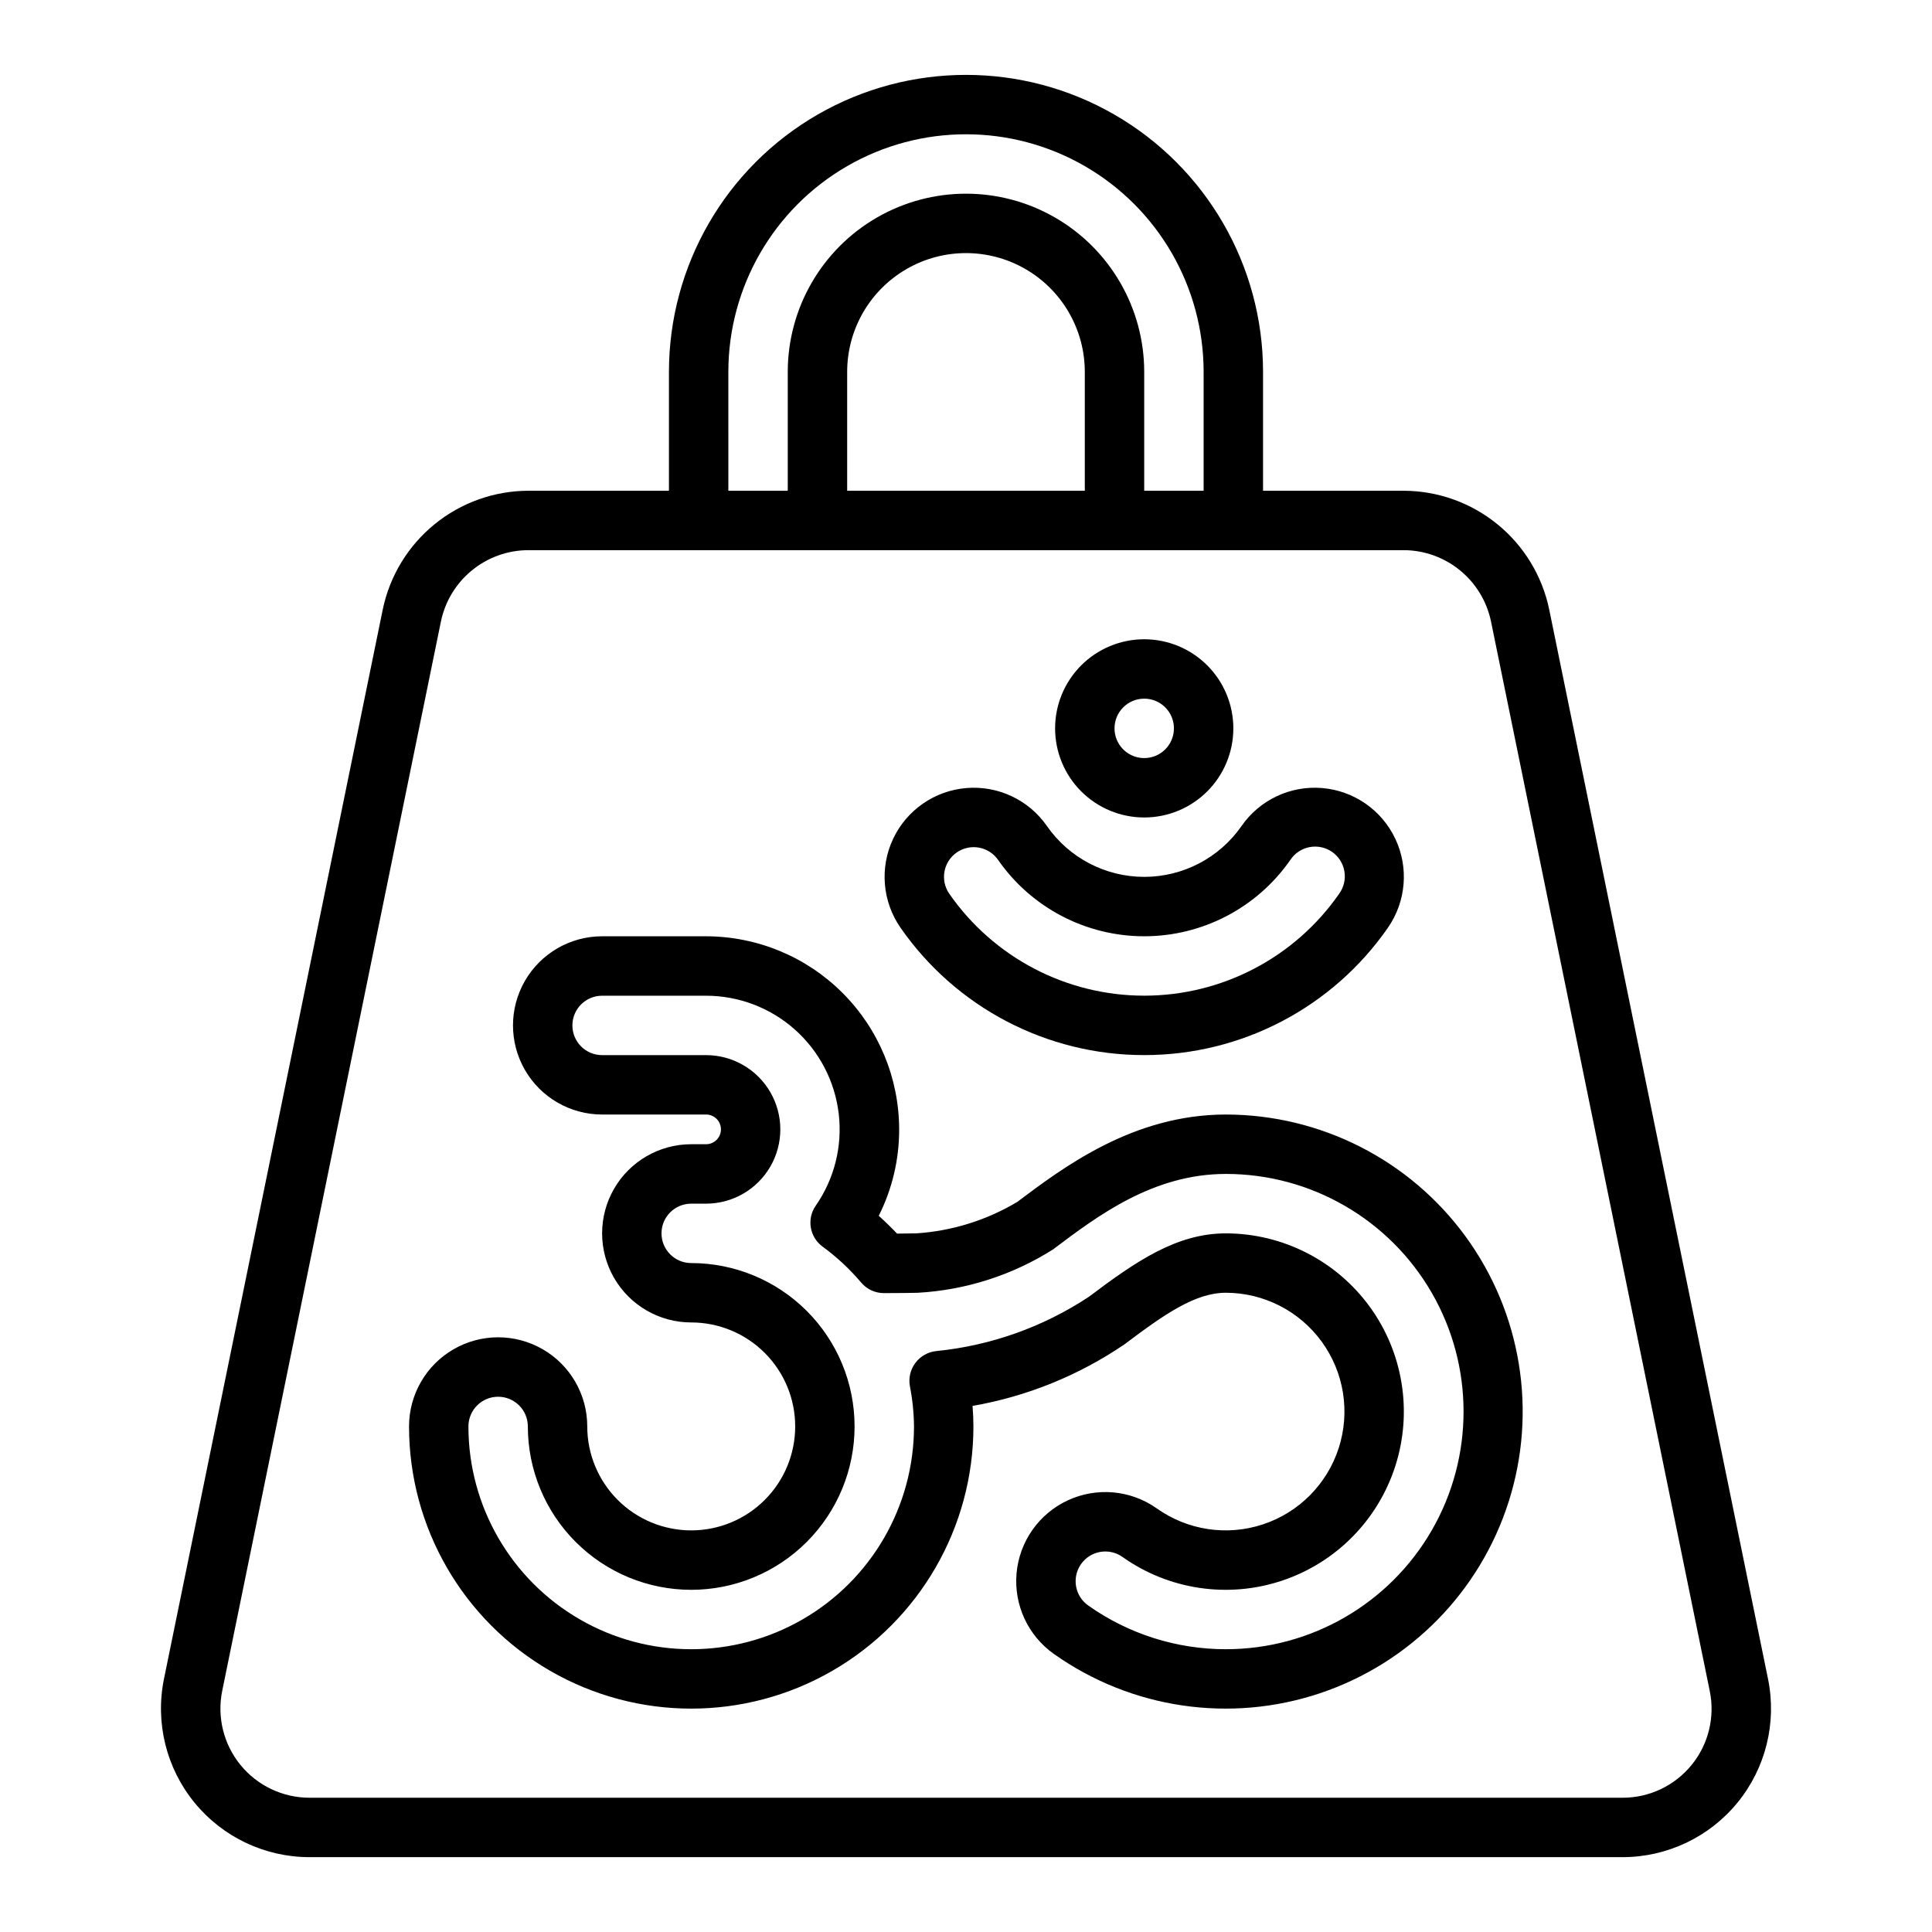
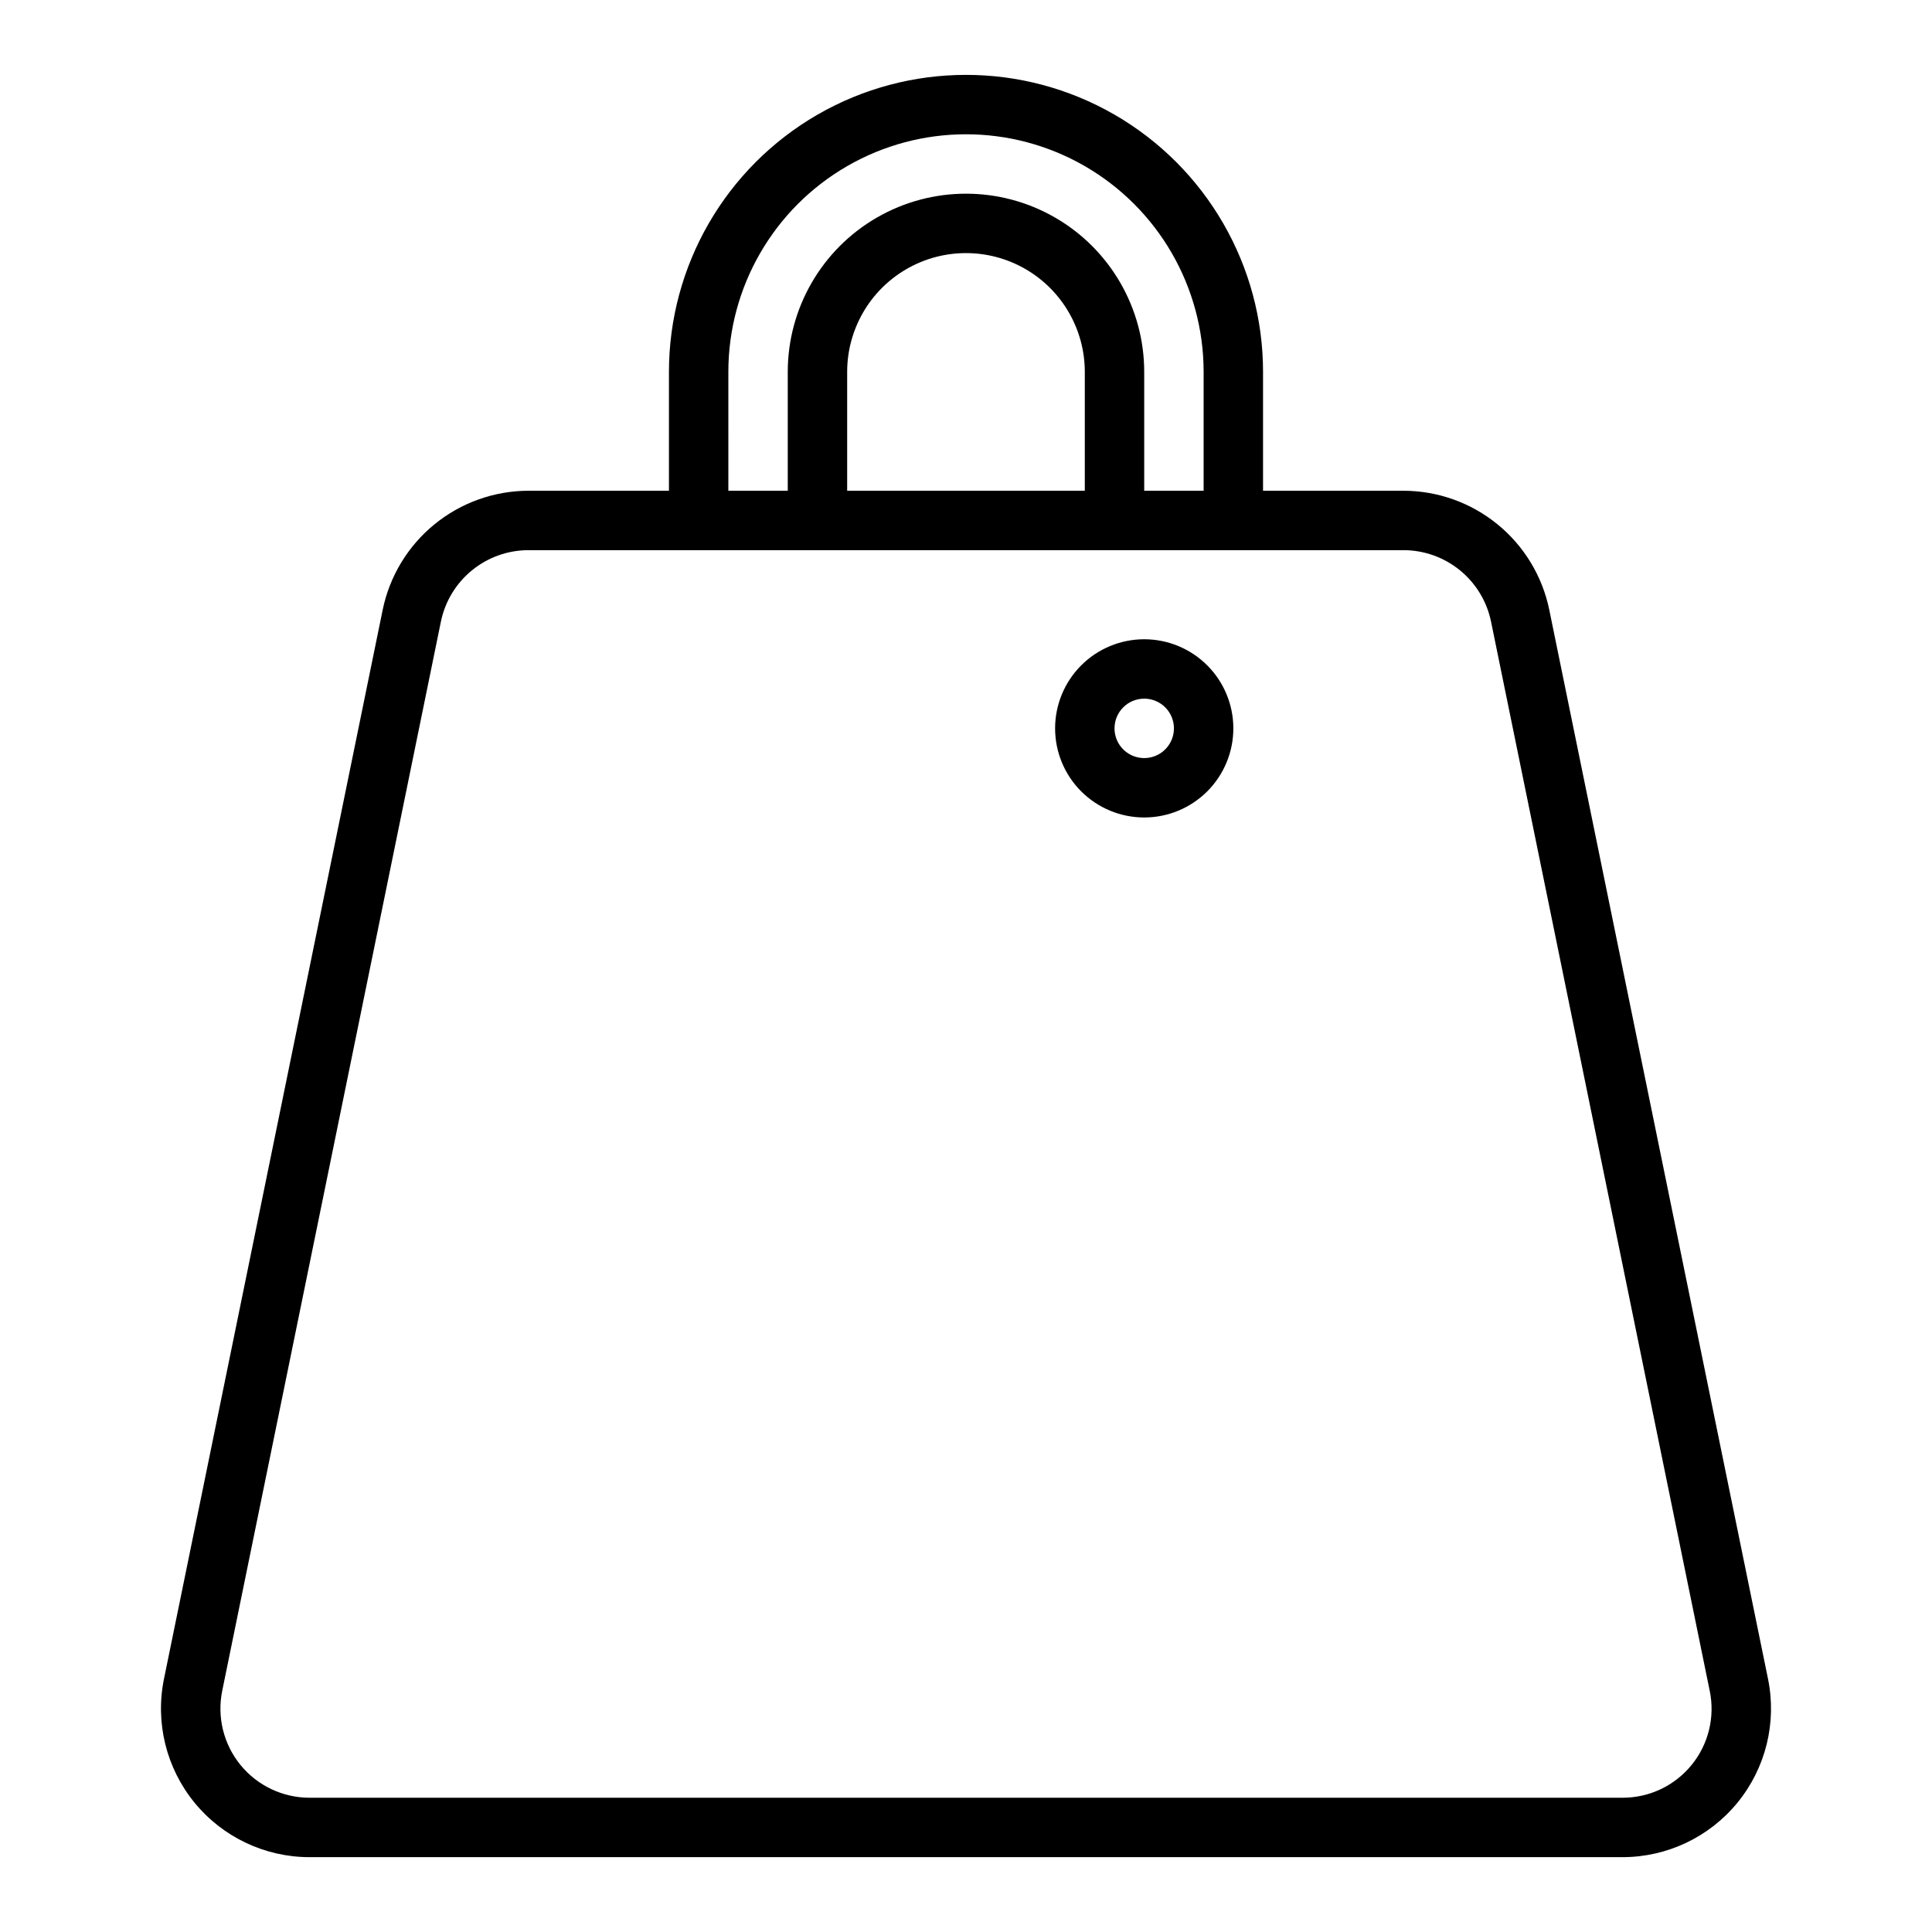
<svg xmlns="http://www.w3.org/2000/svg" fill="#000000" width="800px" height="800px" version="1.1" viewBox="144 144 512 512">
  <g>
    <path d="m554.56 305.54c-1.84-8.879-6.676-16.855-13.703-22.586-7.023-5.734-15.805-8.879-24.871-8.902h-37.266v-31.488c0-28.125-15.004-54.113-39.359-68.176-24.355-14.059-54.363-14.059-78.723 0-24.355 14.062-39.359 40.051-39.359 68.176v31.488h-37.273c-9.066 0.023-17.848 3.168-24.871 8.902-7.023 5.731-11.863 13.707-13.703 22.586l-57.977 283.39c-2.363 11.582 0.602 23.613 8.078 32.77 7.481 9.156 18.676 14.465 30.496 14.465h347.94c11.82 0 23.02-5.309 30.496-14.465 7.477-9.156 10.441-21.188 8.078-32.77zm-217.54-62.977c0-22.5 12.004-43.289 31.488-54.539s43.488-11.25 62.977 0c19.484 11.25 31.488 32.039 31.488 54.539v31.488h-15.746v-31.488c0-16.875-9.004-32.469-23.617-40.906s-32.617-8.438-47.23 0c-14.613 8.438-23.617 24.031-23.617 40.906v31.488h-15.742zm94.465 0v31.488h-62.977v-31.488c0-11.25 6-21.645 15.742-27.27 9.742-5.625 21.746-5.625 31.488 0 9.742 5.625 15.746 16.02 15.746 27.27zm160.78 369.2c-4.481 5.496-11.203 8.676-18.297 8.656h-347.94c-7.09 0-13.809-3.188-18.293-8.68s-6.262-12.711-4.844-19.66l57.961-283.39v0.004c1.105-5.328 4.008-10.113 8.223-13.551 4.215-3.441 9.48-5.328 14.922-5.344h231.99c5.441 0.016 10.711 1.902 14.922 5.344 4.215 3.438 7.117 8.223 8.223 13.551l57.961 283.39v-0.004c1.445 6.953-0.328 14.188-4.824 19.684z" />
-     <path d="m468.88 439.36c-24.527 0-43.027 13.934-55.27 23.145-8.121 4.863-17.285 7.723-26.734 8.344-1.324 0-3.078 0.055-5.148 0.07-1.574-1.652-3.191-3.227-4.848-4.723 3.574-7.106 5.426-14.949 5.406-22.902-0.016-13.562-5.41-26.57-15.004-36.16-9.594-9.594-22.598-14.988-36.164-15.008h-27.551c-8.438 0-16.234 4.504-20.453 11.809-4.219 7.309-4.219 16.309 0 23.617 4.219 7.309 12.016 11.809 20.453 11.809h27.551c2.176 0 3.938 1.762 3.938 3.934 0 2.176-1.762 3.938-3.938 3.938h-3.938 0.004c-8.438 0-16.234 4.5-20.453 11.809-4.219 7.305-4.219 16.309 0 23.617 4.219 7.305 12.016 11.805 20.453 11.805 7.305 0 14.312 2.906 19.48 8.07 5.168 5.168 8.07 12.176 8.07 19.484 0 7.305-2.902 14.316-8.07 19.48-5.168 5.168-12.176 8.07-19.48 8.07-7.309 0-14.316-2.902-19.484-8.07-5.168-5.164-8.07-12.176-8.07-19.48 0-8.438-4.5-16.234-11.809-20.453-7.305-4.219-16.309-4.219-23.613 0-7.309 4.219-11.809 12.016-11.809 20.453 0 26.719 14.254 51.406 37.391 64.766 23.141 13.359 51.648 13.359 74.785 0s37.391-38.047 37.391-64.766c0-1.777-0.078-3.574-0.234-5.434 14.434-2.516 28.16-8.082 40.273-16.324 10.609-8 18.75-13.668 26.875-13.668 10.051 0.023 19.484 4.844 25.395 12.973 5.906 8.129 7.582 18.586 4.508 28.156-3.078 9.566-10.535 17.09-20.074 20.25-9.539 3.16-20.016 1.578-28.195-4.258-6.898-4.856-15.863-5.66-23.52-2.113s-12.836 10.91-13.594 19.312c-0.754 8.406 3.031 16.574 9.934 21.43 20.492 14.5 46.676 18.355 70.48 10.383 23.805-7.977 42.375-26.828 49.996-50.75s3.375-50.043-11.43-70.316c-14.809-20.277-38.395-32.273-63.5-32.297zm0 141.7c-13.07 0.012-25.82-4.039-36.488-11.586-3.555-2.504-4.41-7.414-1.906-10.973 2.5-3.555 7.41-4.41 10.969-1.906 12.285 8.723 27.992 11.062 42.289 6.297 14.293-4.766 25.453-16.066 30.043-30.418s2.059-30.031-6.812-42.207c-8.875-12.176-23.027-19.391-38.094-19.414-12.988 0-23.711 7.297-36.344 16.832v-0.004c-12.105 7.996-25.973 12.926-40.41 14.367-2.191 0.223-4.191 1.348-5.519 3.106-1.332 1.758-1.867 3.992-1.484 6.16 0.691 3.527 1.059 7.113 1.094 10.707 0 21.094-11.254 40.582-29.52 51.129-18.27 10.547-40.773 10.547-59.039 0-18.27-10.547-29.523-30.035-29.523-51.129 0-4.348 3.527-7.871 7.875-7.871 4.348 0 7.871 3.523 7.871 7.871 0 11.48 4.562 22.496 12.68 30.613 8.121 8.121 19.133 12.684 30.617 12.684 11.48 0 22.492-4.562 30.613-12.684 8.121-8.117 12.68-19.133 12.68-30.613 0-11.484-4.559-22.496-12.68-30.617-8.121-8.117-19.133-12.68-30.613-12.68-4.348 0-7.875-3.523-7.875-7.871s3.527-7.871 7.875-7.871h3.938-0.004c7.031 0 13.527-3.754 17.043-9.844 3.516-6.086 3.516-13.59 0-19.68-3.516-6.086-10.012-9.84-17.043-9.84h-27.551c-4.348 0-7.871-3.523-7.871-7.871 0-4.348 3.523-7.871 7.871-7.871h27.551c8.664 0.004 17.027 3.188 23.504 8.941 6.481 5.754 10.621 13.684 11.648 22.289 1.027 8.602-1.137 17.285-6.078 24.402-2.449 3.504-1.648 8.324 1.801 10.855 3.777 2.762 7.211 5.961 10.234 9.531 1.496 1.773 3.699 2.797 6.023 2.793 3.777 0 6.91-0.039 8.926-0.086 12.77-0.703 25.145-4.672 35.941-11.523 11.793-8.895 26.484-19.973 45.77-19.973 22.5 0 43.289 12.004 54.539 31.488s11.25 43.492 0 62.977-32.039 31.488-54.539 31.488z" />
    <path d="m447.23 360.64c6.262 0 12.27-2.488 16.699-6.914 4.43-4.43 6.918-10.438 6.918-16.699 0-6.266-2.488-12.27-6.918-16.699-4.43-4.43-10.438-6.918-16.699-6.918s-12.27 2.488-16.699 6.918c-4.43 4.43-6.918 10.434-6.918 16.699 0 6.262 2.488 12.27 6.918 16.699 4.43 4.426 10.438 6.914 16.699 6.914zm0-31.488c3.184 0 6.055 1.918 7.273 4.863 1.219 2.941 0.543 6.324-1.707 8.578-2.25 2.25-5.637 2.922-8.578 1.707-2.941-1.219-4.859-4.09-4.859-7.273 0-4.348 3.523-7.875 7.871-7.875z" />
-     <path d="m447.23 423.61c25.773 0.02 49.918-12.605 64.605-33.785 4.805-6.938 5.543-15.914 1.934-23.543-3.606-7.629-11.008-12.754-19.418-13.445-8.41-0.691-16.551 3.16-21.355 10.098-5.875 8.426-15.496 13.445-25.766 13.445s-19.891-5.019-25.766-13.445c-4.805-6.938-12.941-10.789-21.355-10.098-8.41 0.691-15.812 5.816-19.418 13.445-3.606 7.629-2.871 16.605 1.934 23.543 14.688 21.18 38.832 33.805 64.605 33.785zm-49.68-53.703c1.719-1.191 3.84-1.652 5.894-1.277 2.059 0.375 3.883 1.551 5.07 3.269 8.82 12.672 23.277 20.223 38.715 20.223s29.895-7.551 38.715-20.223c1.164-1.77 2.996-2.996 5.078-3.398 2.078-0.406 4.234 0.047 5.981 1.254 1.742 1.207 2.926 3.066 3.277 5.156 0.355 2.09-0.148 4.234-1.395 5.949-11.758 16.918-31.055 27.004-51.656 27.004-20.602 0-39.898-10.086-51.656-27.004-2.477-3.57-1.59-8.473 1.977-10.953z" />
  </g>
</svg>